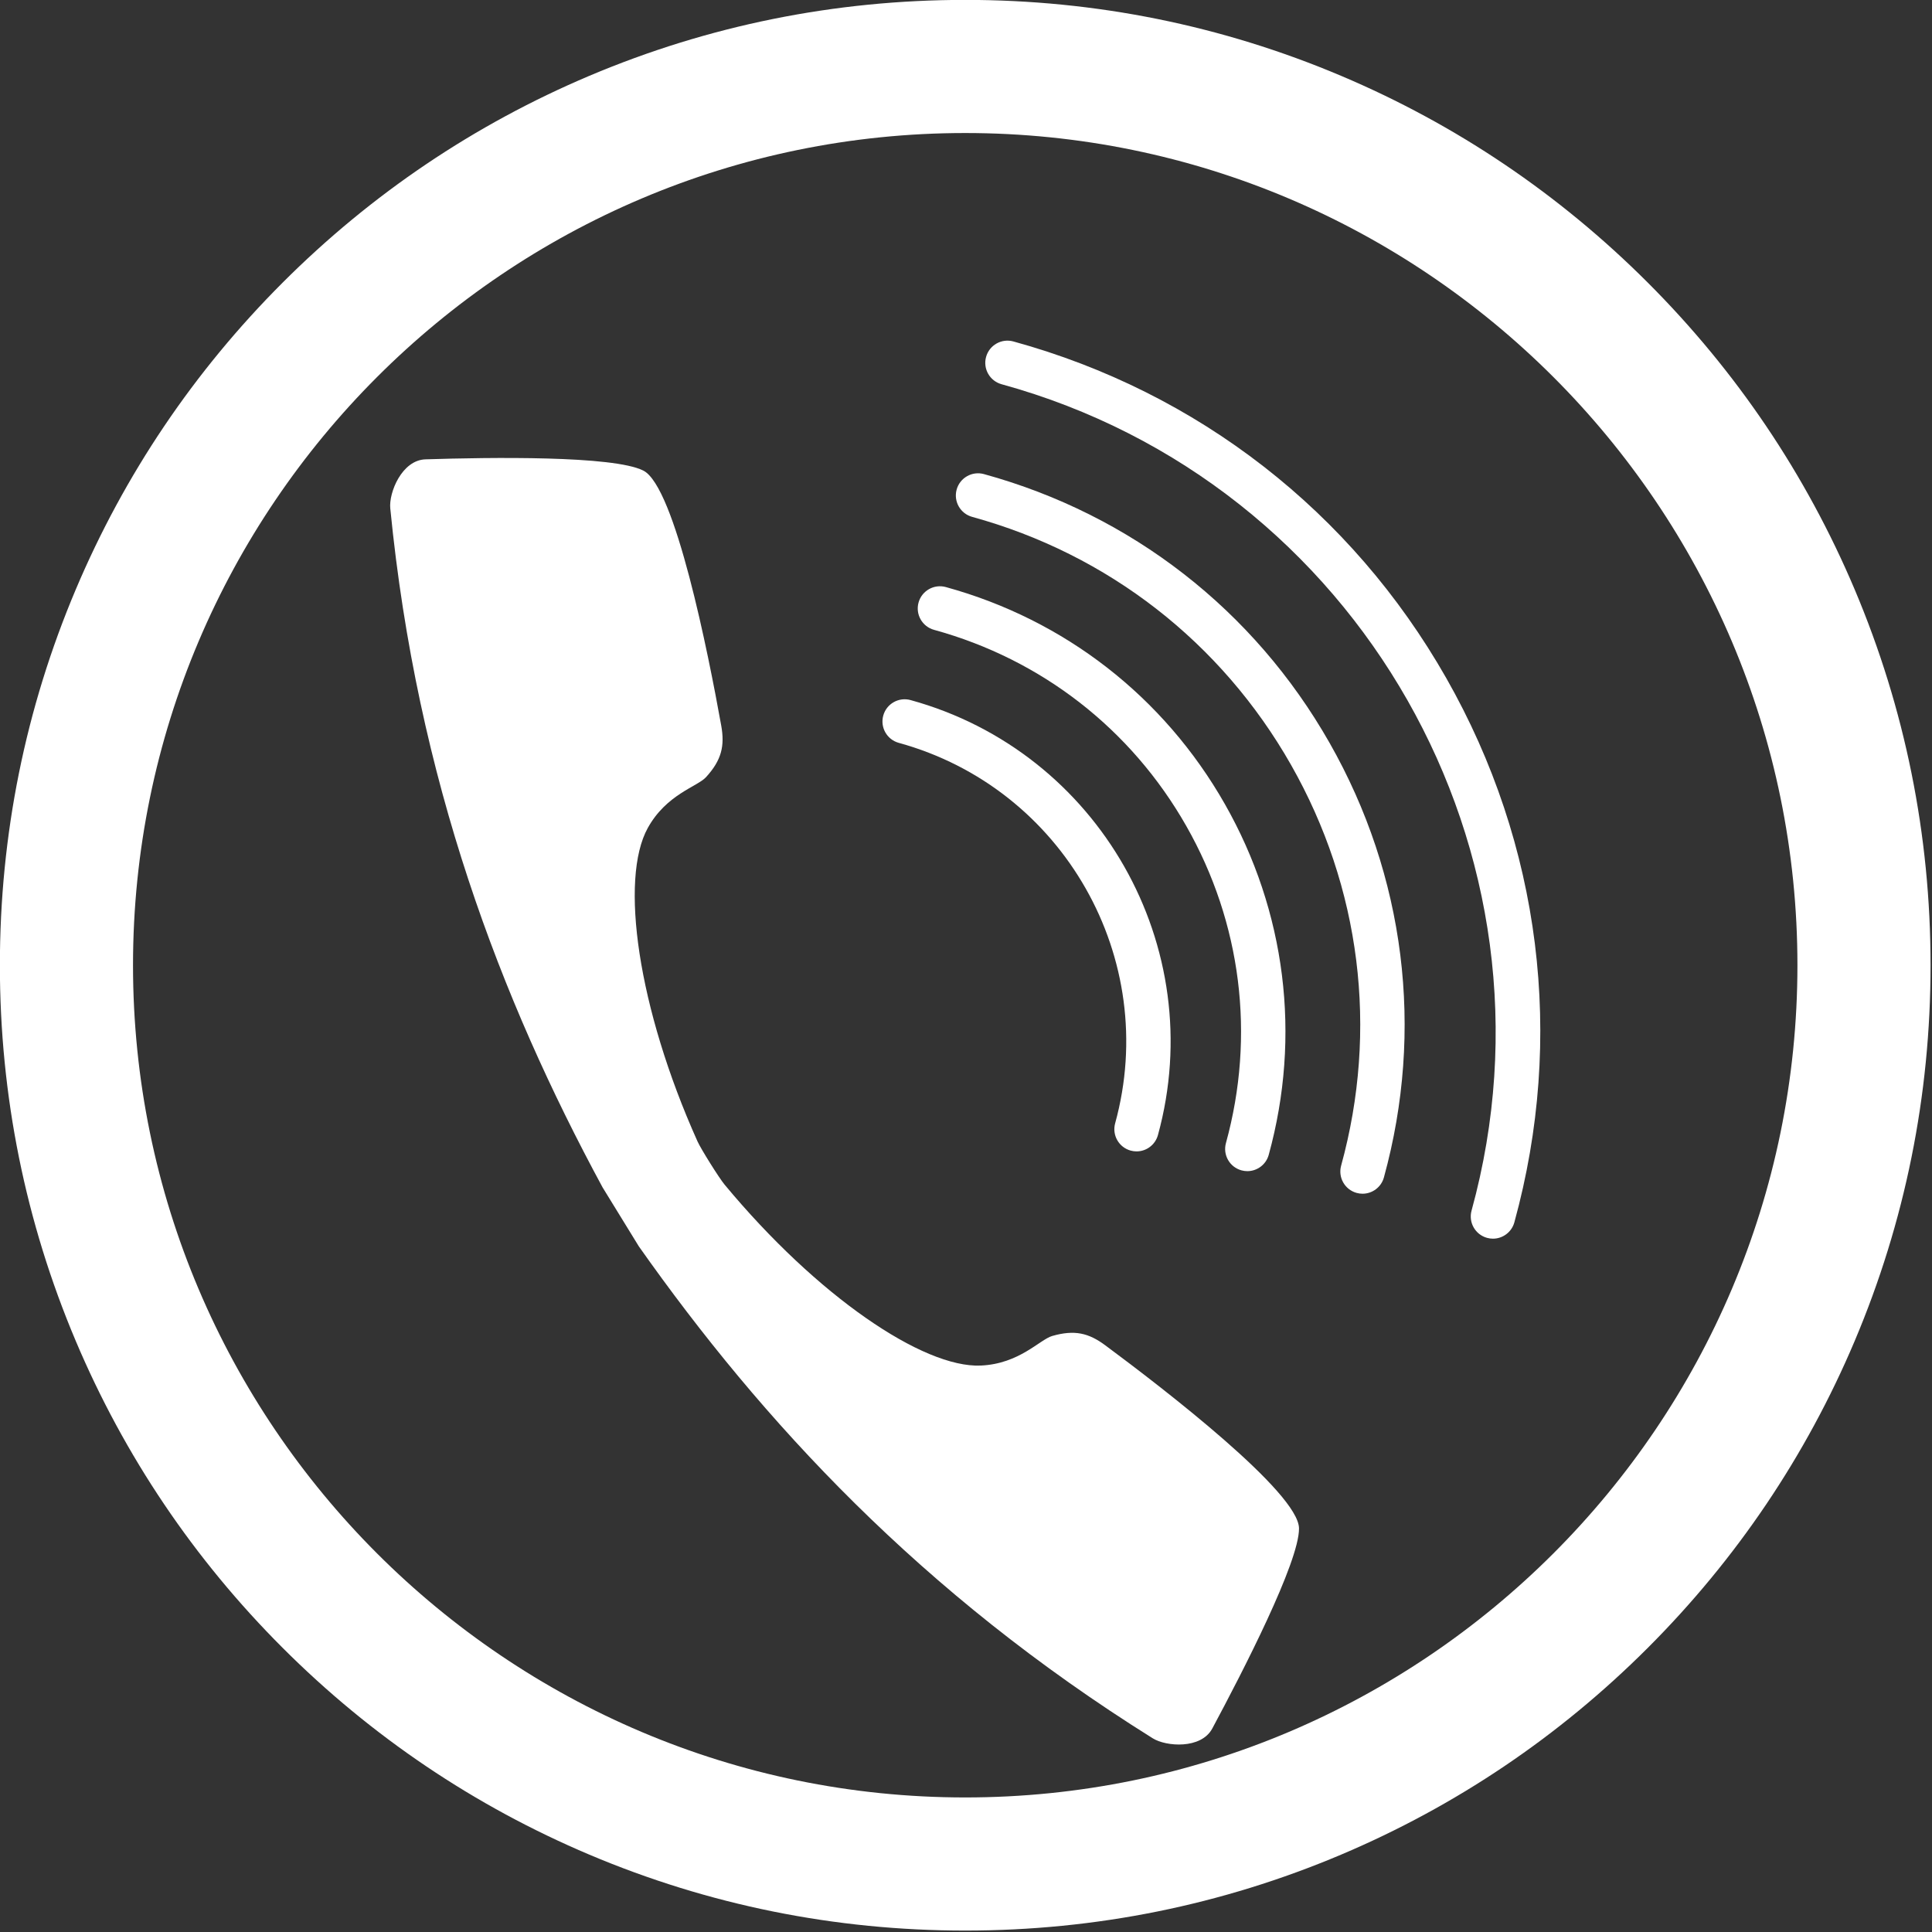
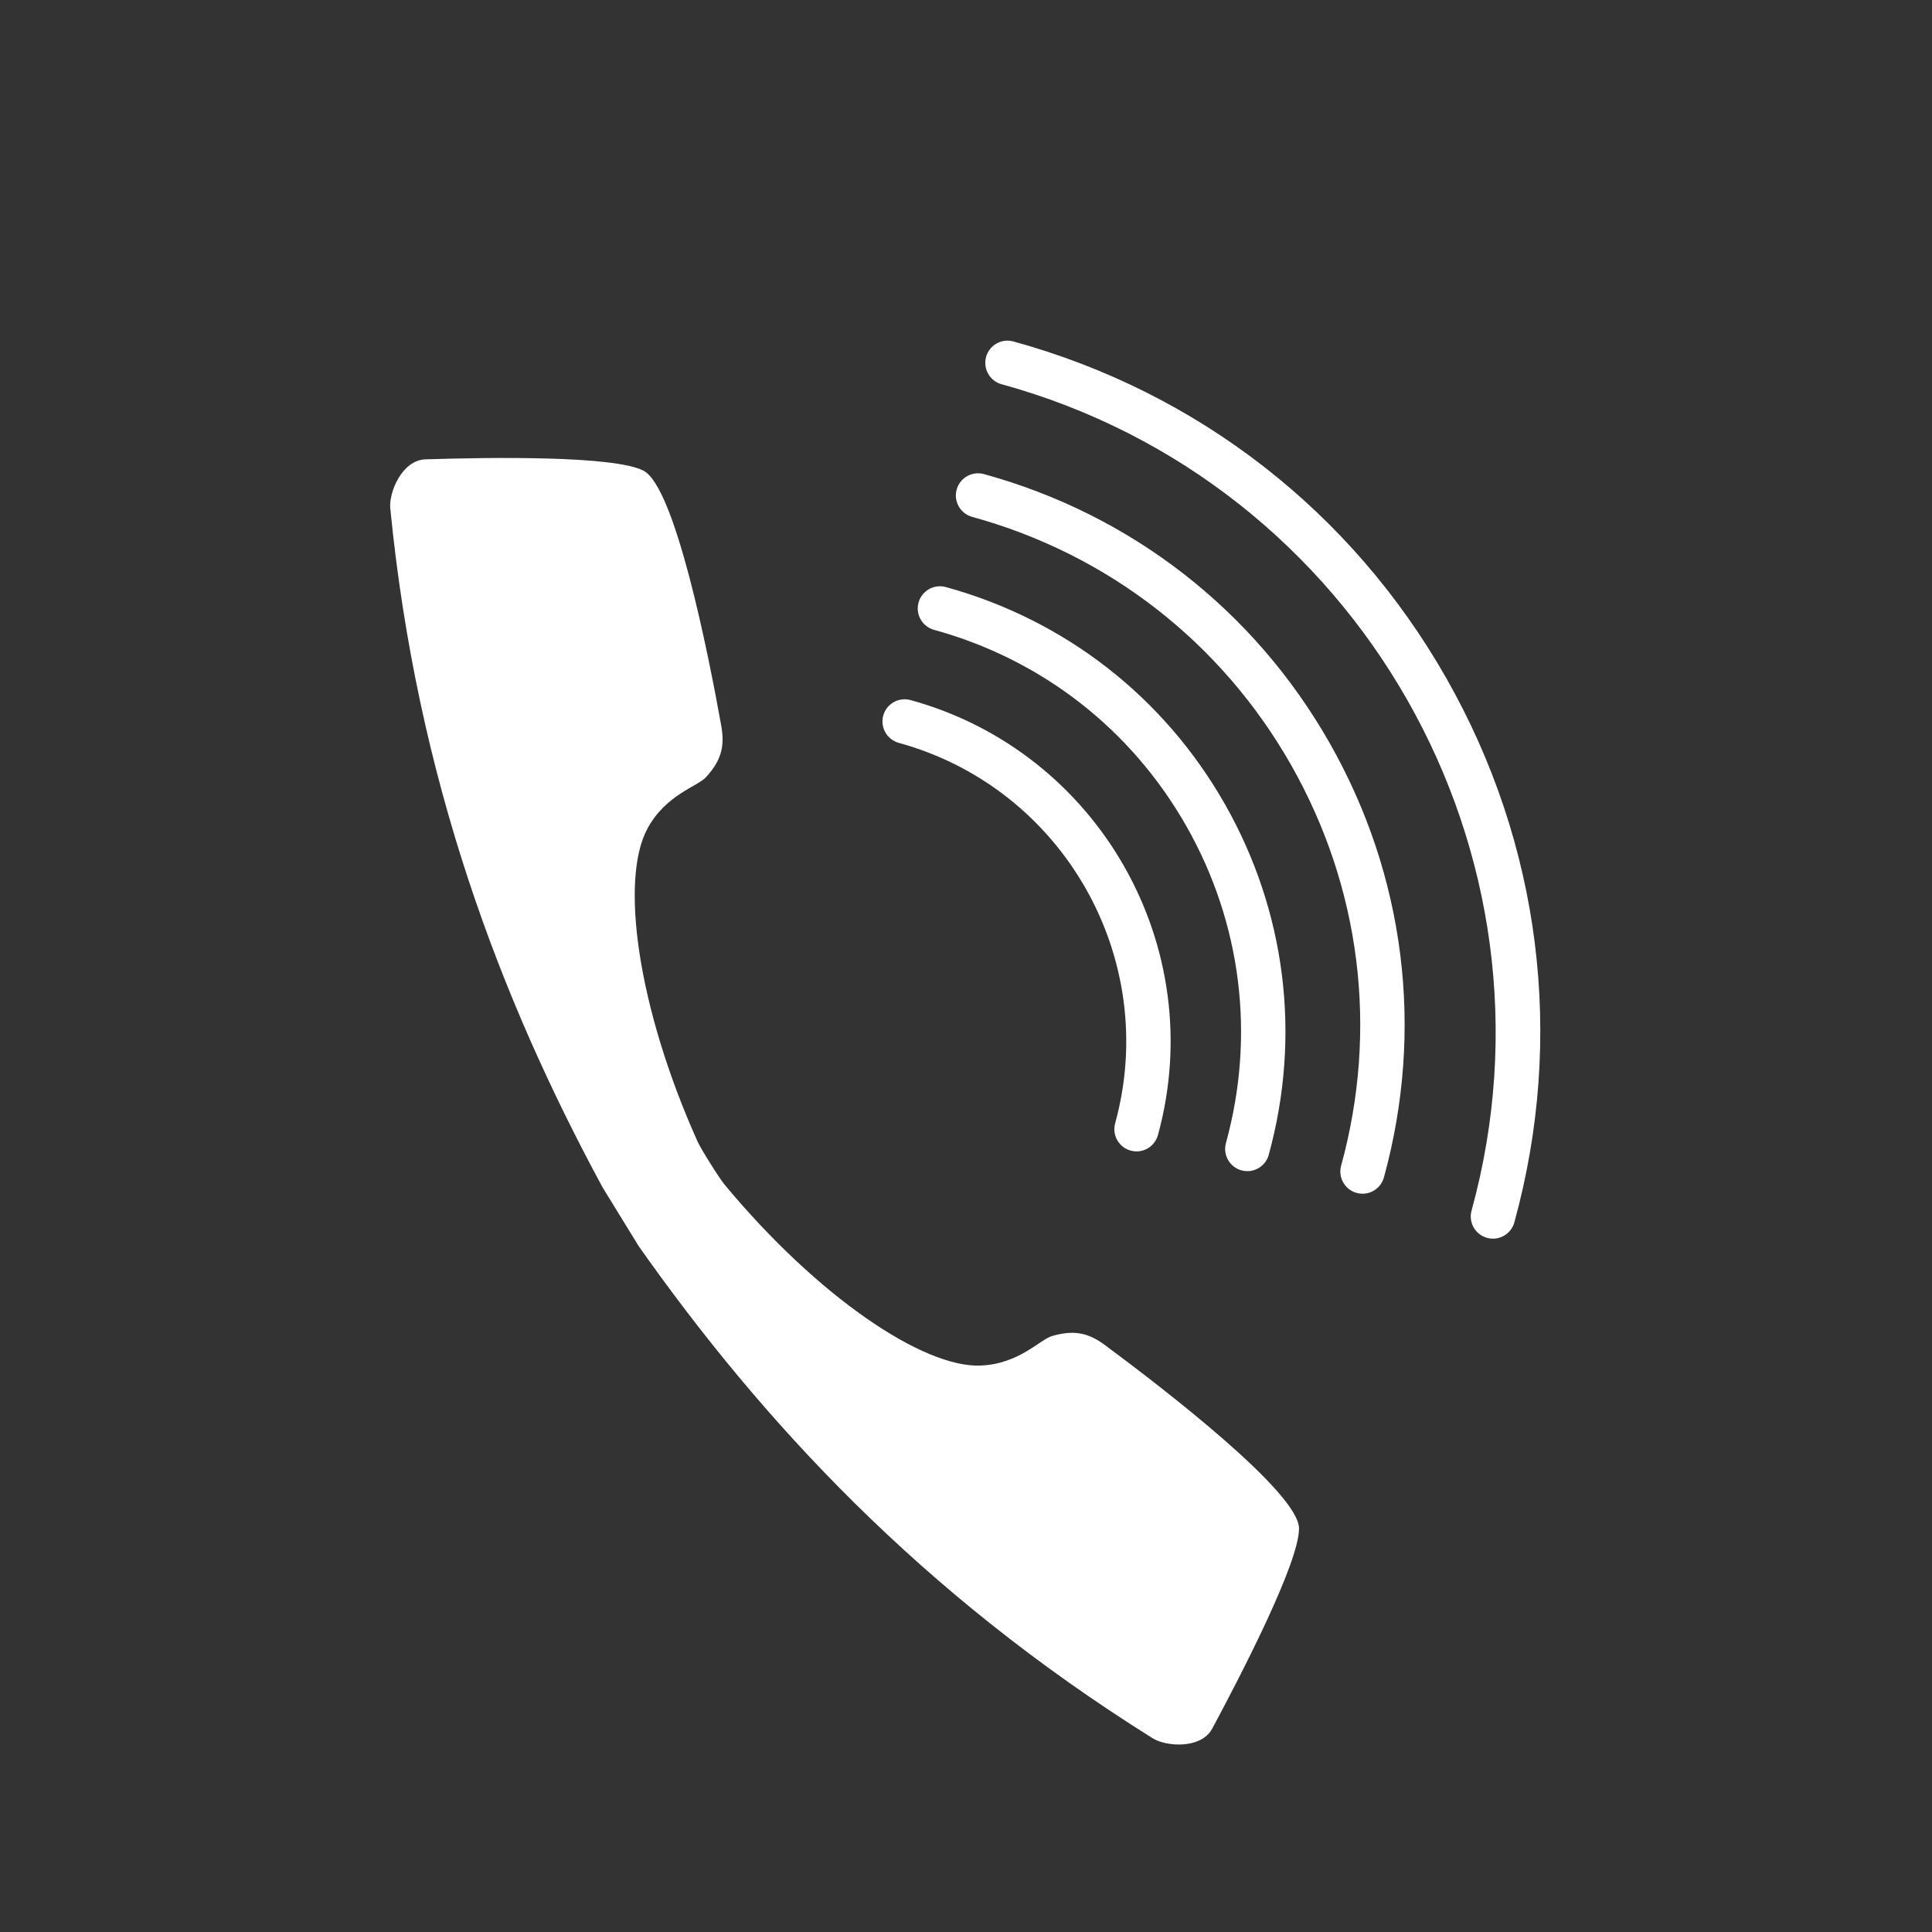
<svg xmlns="http://www.w3.org/2000/svg" viewBox="0 0 256 256" enable-background="new 0 0 1024 1024" width="22" y="0px" version="1.1" id="图层_1" x="0px" xml:space="preserve" height="22" style="font-size: 32px; color: rgb(255, 255, 255);">
  <rect x="0" y="0" width="256" height="256" fill="#333333" stroke="none" />
  <g transform="matrix(0.294,0,0,0.294,-22.631,-19.233)" style="fill: rgb(255, 255, 255);">
    <g style="fill: rgb(255, 255, 255);">
-       <path d="M512,935.523c-58.722,0-115.702-11.508-169.36-34.203c-51.812-21.914-98.338-53.28-138.284-93.228   c-39.947-39.946-71.313-86.473-93.228-138.284C88.433,616.15,76.925,559.17,76.925,500.448s11.508-115.702,34.203-169.36   c21.914-51.812,53.28-98.338,93.228-138.284c39.946-39.947,86.473-71.313,138.284-93.228C396.298,76.881,453.278,65.373,512,65.373   s115.702,11.508,169.359,34.203c51.813,21.914,98.338,53.28,138.285,93.228c39.946,39.946,71.313,86.473,93.228,138.284   c22.695,53.658,34.203,110.639,34.203,169.36s-11.508,115.702-34.203,169.36c-21.914,51.812-53.281,98.338-93.228,138.284   c-39.947,39.947-86.473,71.313-138.285,93.228C627.702,924.016,570.722,935.523,512,935.523z M512,125.373   c-206.817,0-375.075,168.258-375.075,375.075S305.183,875.523,512,875.523s375.075-168.258,375.075-375.075   S718.817,125.373,512,125.373z" fill="#040000" style="fill: rgb(255, 255, 255);" />
-     </g>
+       </g>
    <g style="fill: rgb(255, 255, 255);">
      <g style="fill: rgb(255, 255, 255);">
        <path d="M749.852,623.686c-0.878,0-1.77-0.117-2.656-0.36c-5.326-1.465-8.456-6.968-6.992-12.293    c44.285-161.082-50.736-328.16-211.817-372.444c-5.326-1.464-8.456-6.968-6.992-12.293c1.465-5.326,6.967-8.449,12.294-6.992    c83.183,22.869,152.48,76.762,195.128,151.751c42.648,74.989,53.541,162.098,30.673,245.279    C758.268,620.771,754.241,623.686,749.852,623.686z" fill="#040000" style="fill: rgb(255, 255, 255);" />
      </g>
      <g style="fill: rgb(255, 255, 255);">
        <path d="M691.069,603.425c-0.878,0-1.77-0.117-2.656-0.36c-5.326-1.465-8.456-6.968-6.992-12.293    c16.843-61.262,8.82-125.415-22.589-180.642c-31.409-55.228-82.445-94.917-143.707-111.758c-5.325-1.464-8.456-6.968-6.992-12.293    c1.465-5.326,6.972-8.45,12.293-6.992c66.413,18.258,121.741,61.284,155.791,121.155c34.05,59.87,42.747,129.418,24.489,195.831    C699.485,600.511,695.459,603.425,691.069,603.425z" fill="#040000" style="fill: rgb(255, 255, 255);" />
      </g>
      <g style="fill: rgb(255, 255, 255);">
        <path d="M639.152,593.252c-0.878,0-1.77-0.117-2.657-0.36c-5.325-1.465-8.455-6.968-6.991-12.293    c13.324-48.463,6.979-99.213-17.869-142.901c-24.847-43.689-65.22-75.088-113.684-88.411c-5.325-1.465-8.455-6.968-6.991-12.293    c1.465-5.327,6.973-8.452,12.293-6.992c53.614,14.74,98.279,49.476,125.768,97.809c27.487,48.333,34.508,104.477,19.769,158.091    C647.568,590.338,643.542,593.252,639.152,593.252z" fill="#040000" style="fill: rgb(255, 255, 255);" />
      </g>
      <g style="fill: rgb(255, 255, 255);">
        <path d="M589.218,584.349c-0.878,0-1.77-0.118-2.656-0.361c-5.326-1.464-8.456-6.968-6.992-12.293    c20.388-74.161-23.359-151.083-97.521-171.473c-5.325-1.465-8.455-6.969-6.991-12.294c1.465-5.325,6.968-8.447,12.294-6.991    c84.794,23.313,134.814,111.266,111.504,196.059C597.634,581.434,593.607,584.349,589.218,584.349z" fill="#040000" style="fill: rgb(255, 255, 255);" />
      </g>
    </g>
    <path d="M252.869,294.509c12.046,122.602,49.813,221.29,95.67,306.028l16.367,26.627  c55.526,78.739,127.147,156.431,231.619,221.708c6.01,3.756,21.78,4.982,26.822-4.413c13.719-25.558,39.218-75.122,39.091-90.2  c-0.131-16.082-60.684-62.758-87.318-82.514c-7.51-5.572-13.89-7.09-23.921-4.203c-5.575,1.609-14.804,12.563-32.182,13.33  c-25.975,1.147-73.721-31.26-115.442-81.514c-2.51-3.022-10.706-16.113-12.239-19.529c-27.044-60.278-35.1-118.264-22.419-141.221  c8.412-15.229,22.324-18.625,26.244-22.906c7.043-7.702,8.521-14.091,6.866-23.296c-5.858-32.639-20.759-107.629-35.108-114.896  c-13.451-6.813-69.184-5.998-98.176-5.068C258.086,272.782,252.176,287.456,252.869,294.509z" fill="#040000" style="fill: rgb(255, 255, 255);" />
  </g>
</svg>